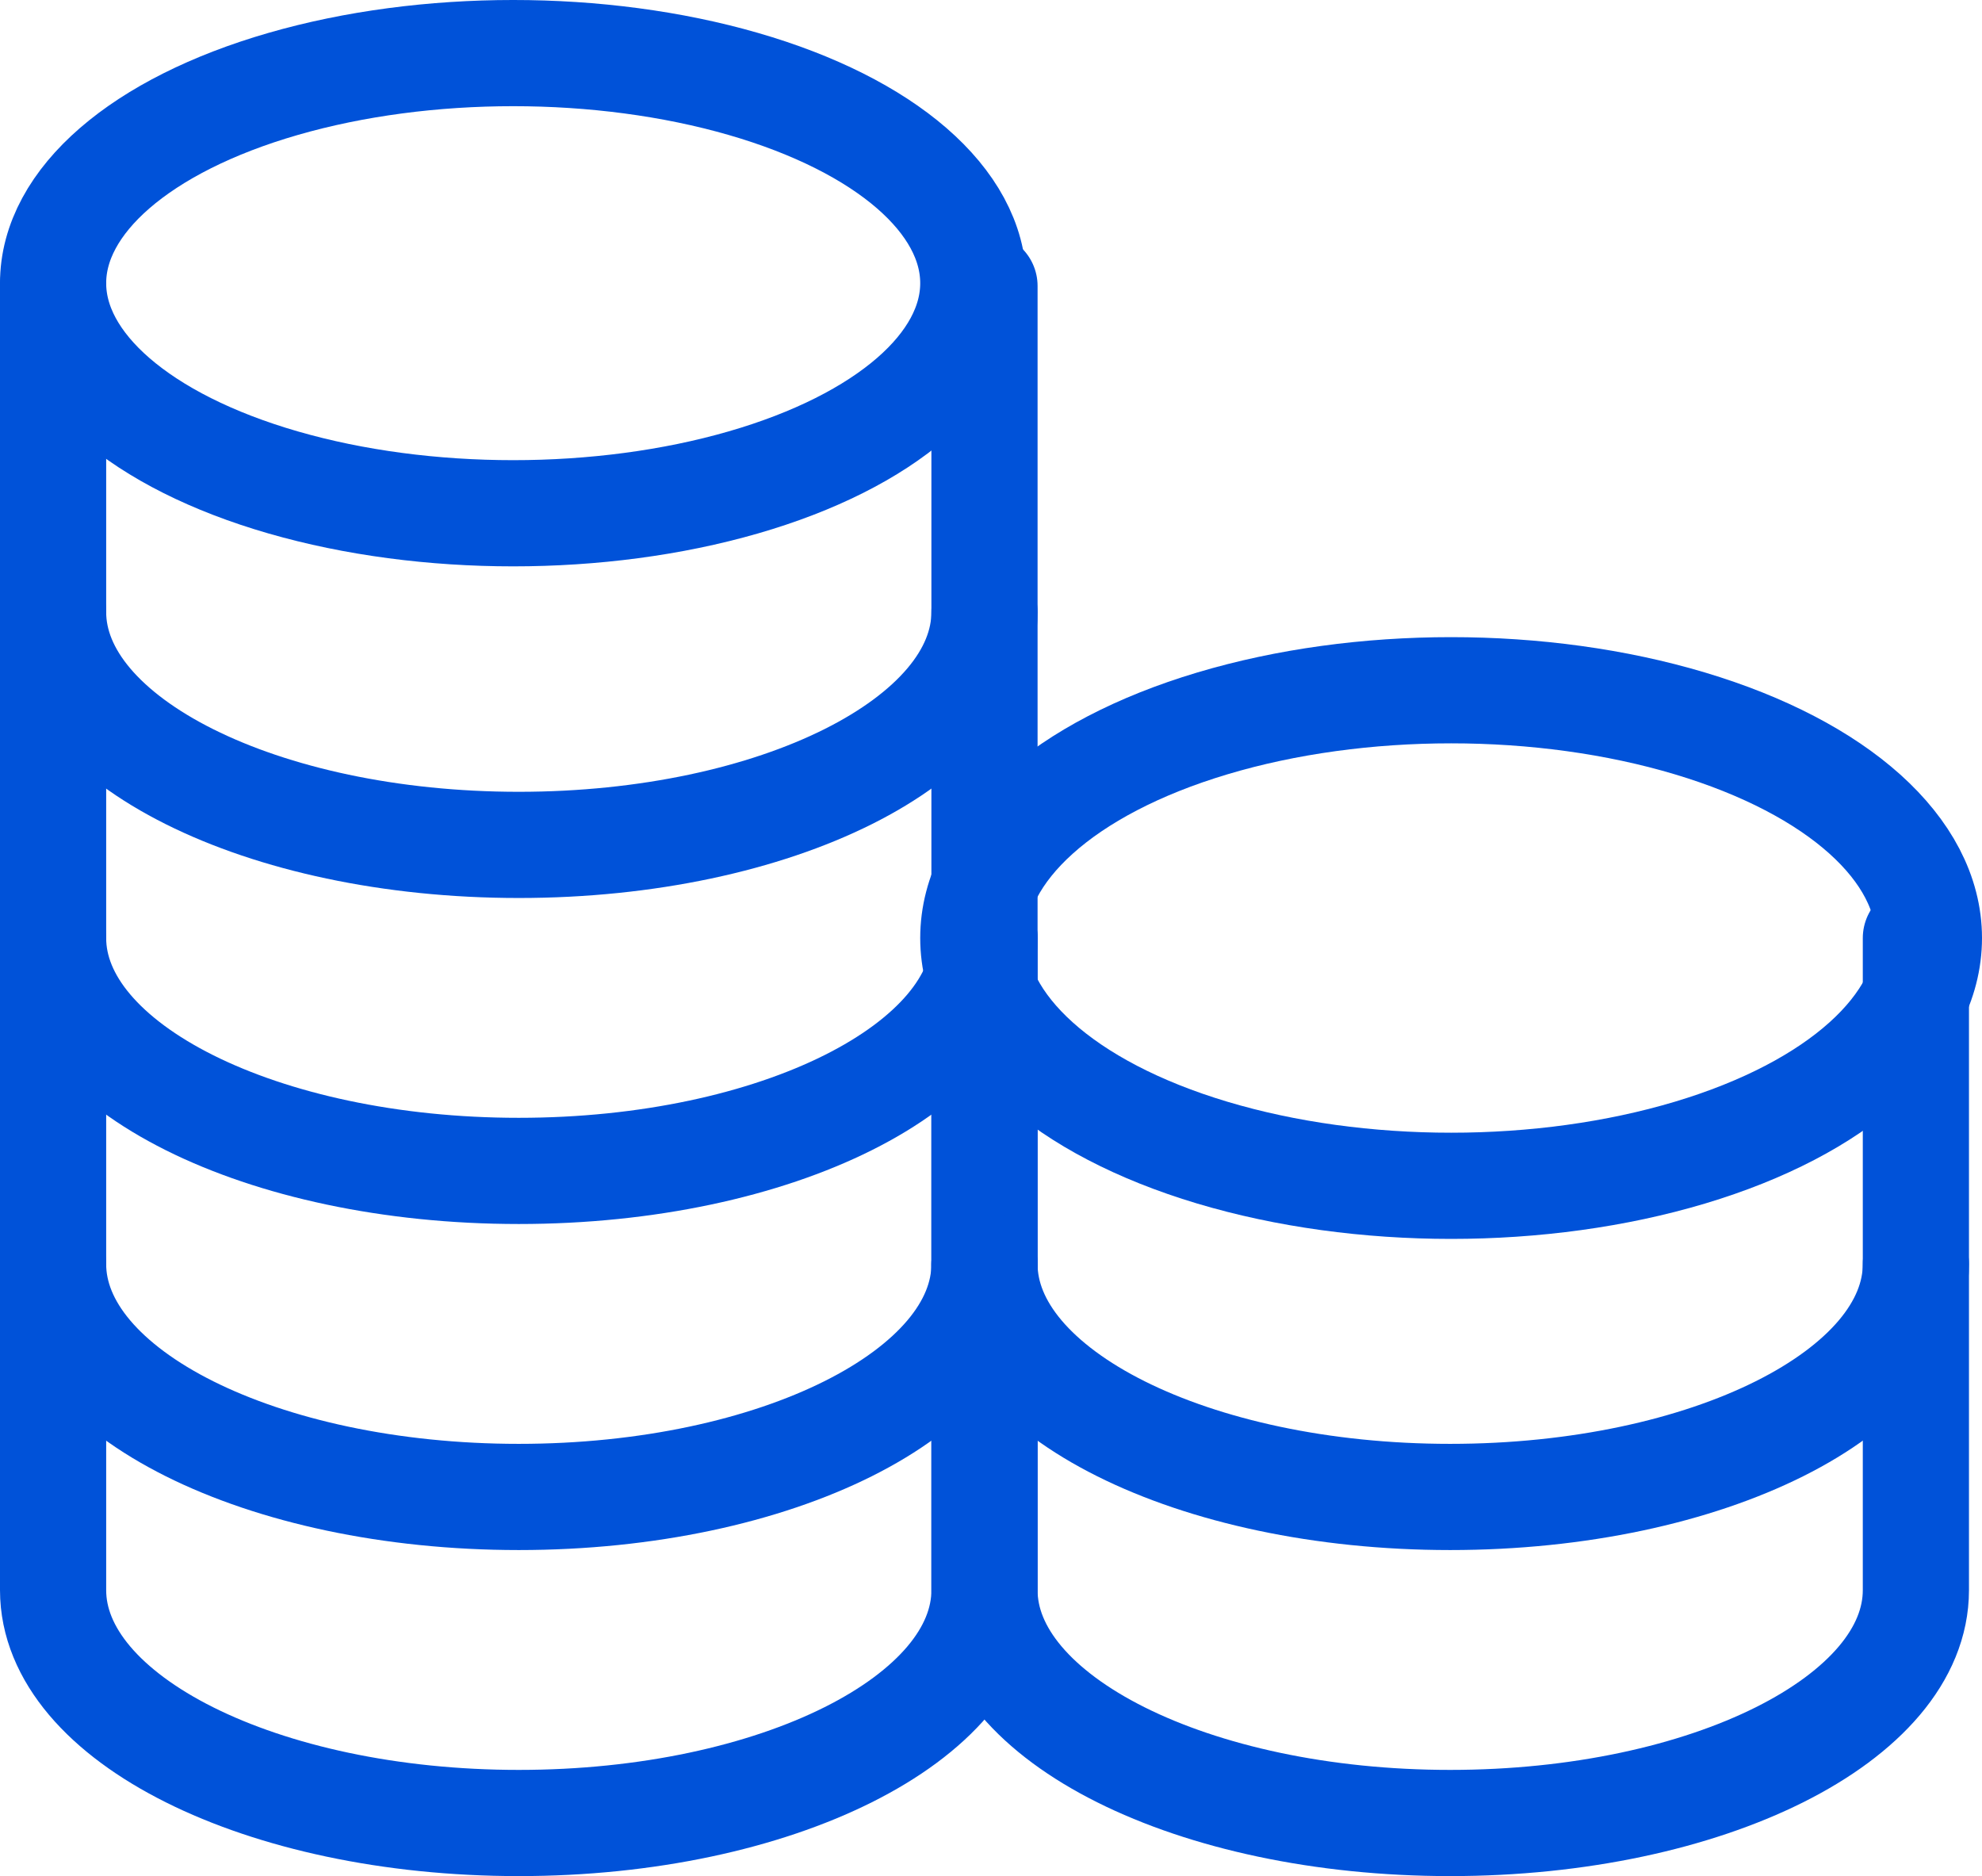
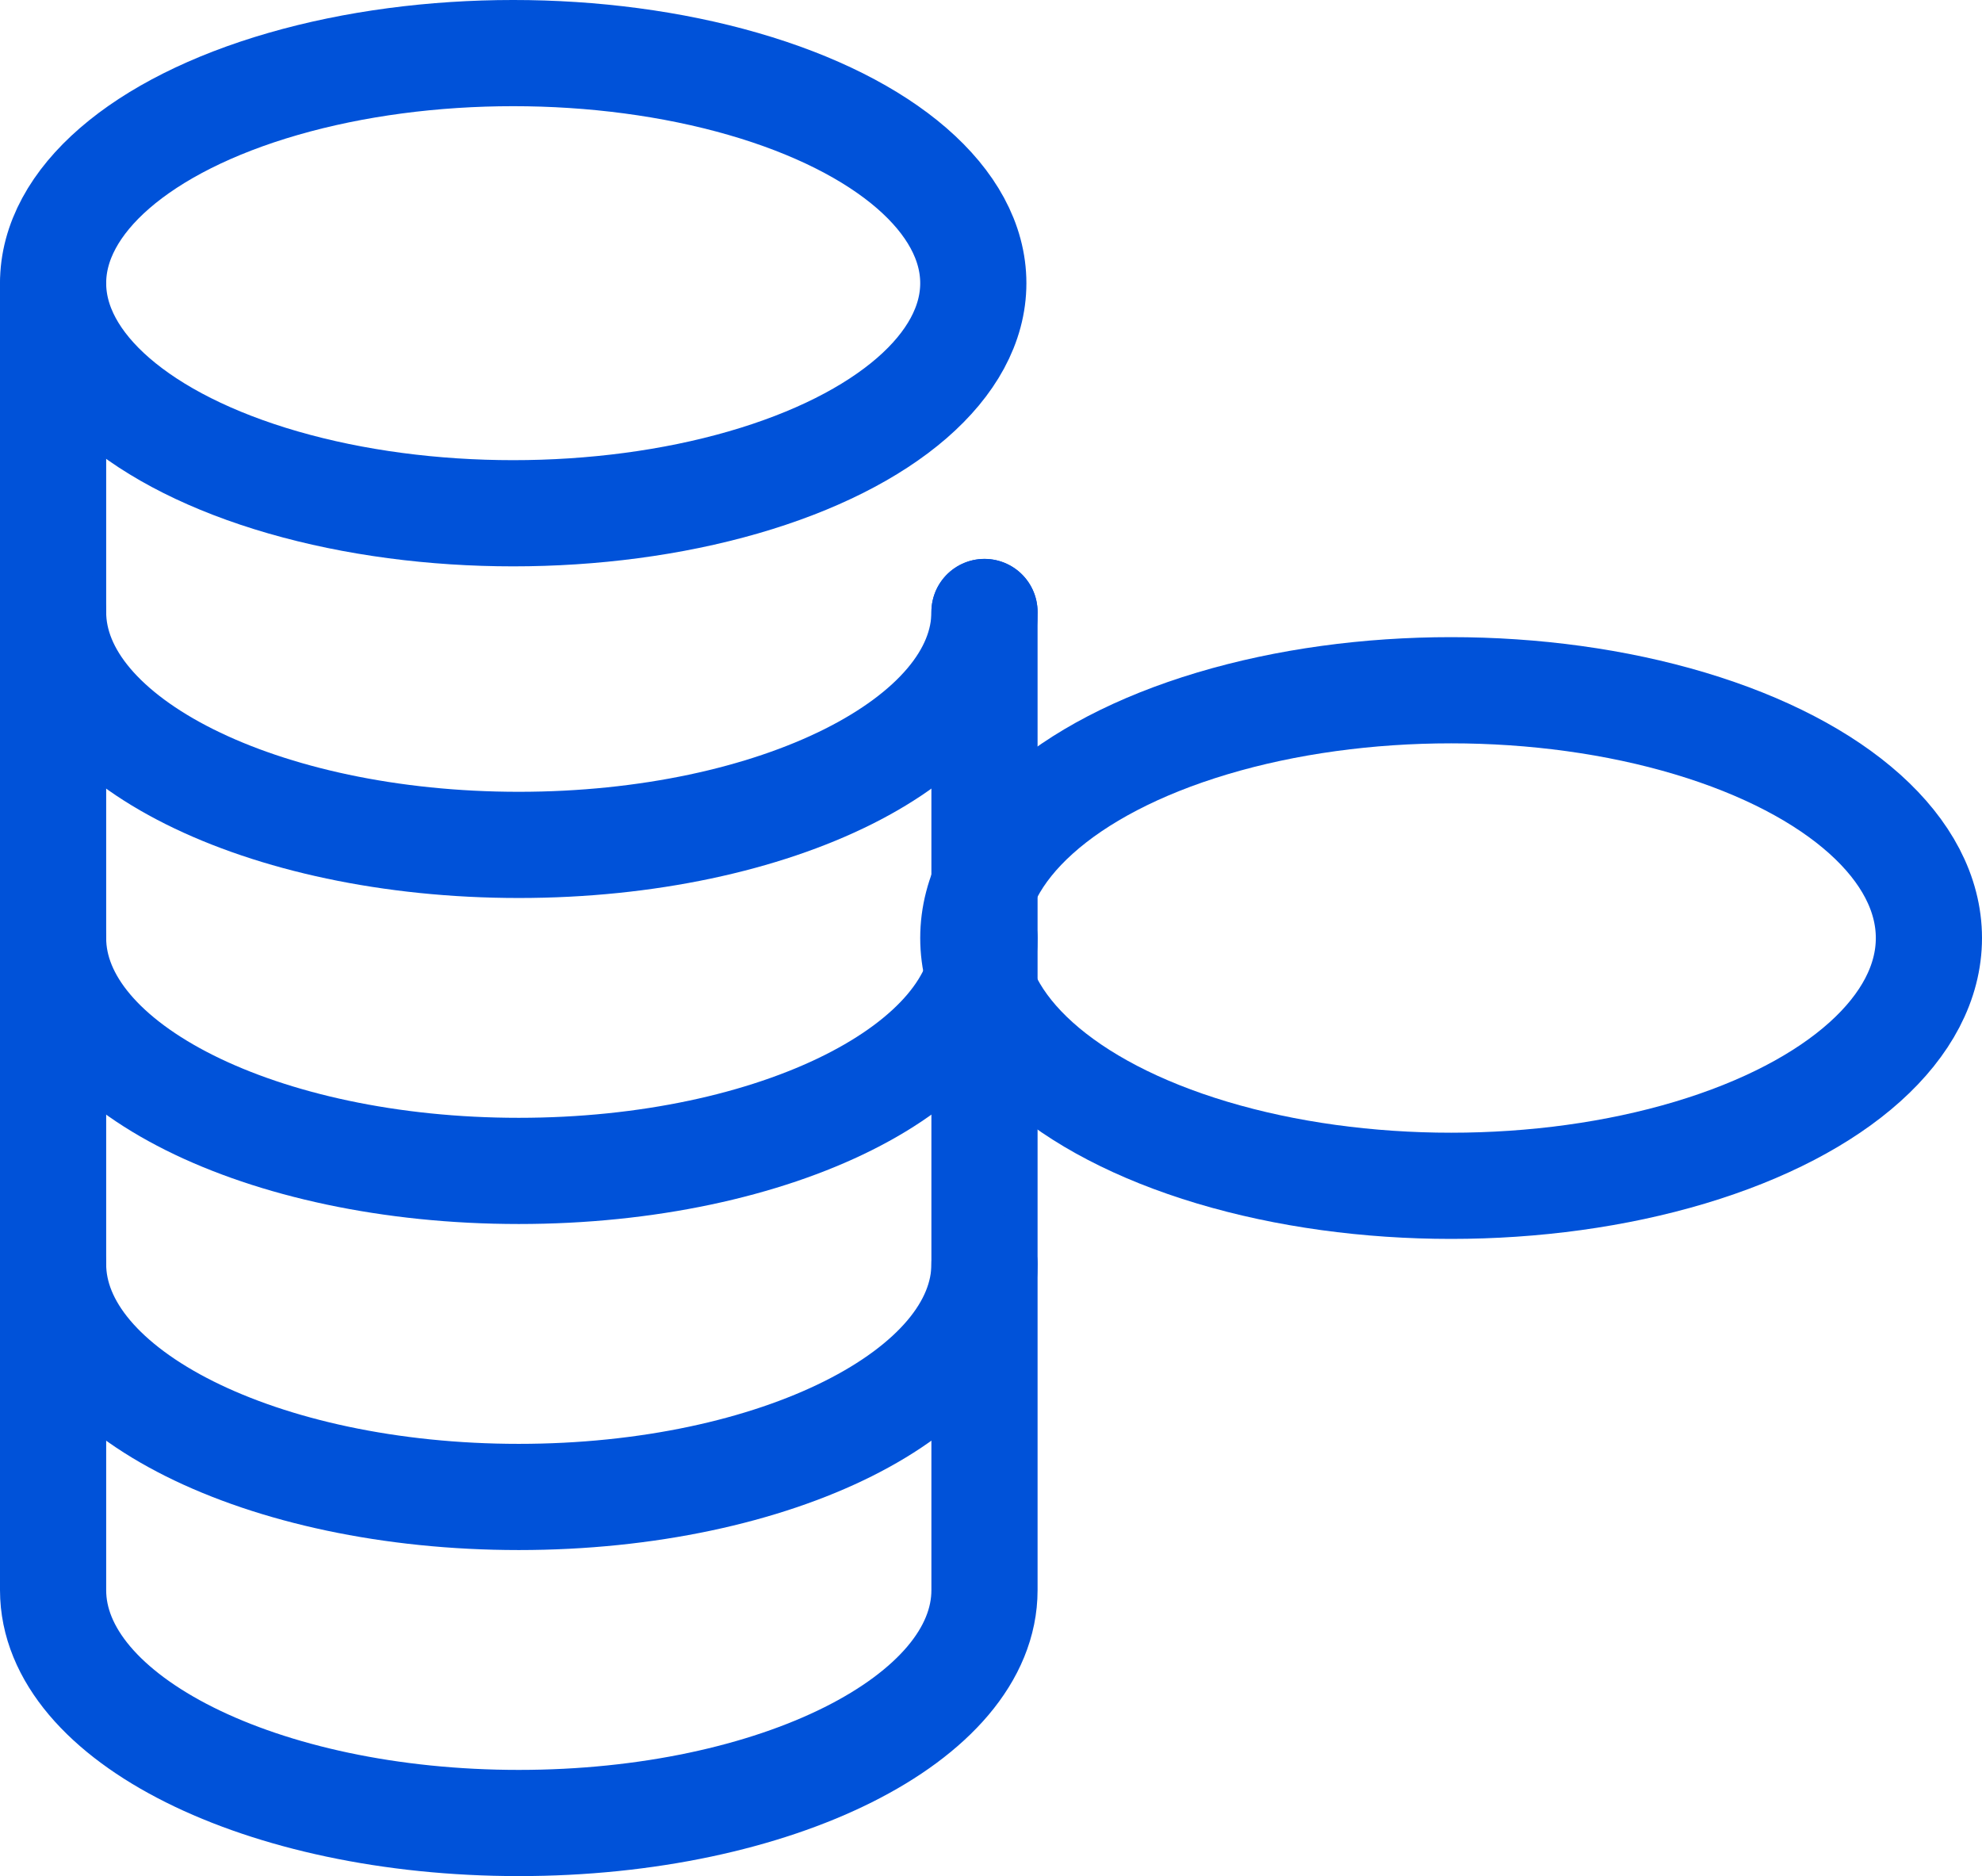
<svg xmlns="http://www.w3.org/2000/svg" width="56" height="53" viewBox="0 0 56 53">
  <g id="组_745" data-name="组 745" transform="translate(-2.5 -3.5)">
    <ellipse id="椭圆_11" data-name="椭圆 11" cx="13" cy="6.5" rx="13" ry="6.5" transform="translate(4 5)" fill="none" stroke="#0052d9" stroke-linecap="round" stroke-linejoin="round" stroke-width="3" />
-     <path id="路径_502" data-name="路径 502" d="M4,10v9.211c0,3.633,5.891,6.579,13.158,6.579s13.158-2.946,13.158-6.579V10" transform="translate(0 1.579)" fill="none" stroke="#0052d9" stroke-linecap="round" stroke-linejoin="round" stroke-width="3" />
+     <path id="路径_502" data-name="路径 502" d="M4,10v9.211c0,3.633,5.891,6.579,13.158,6.579s13.158-2.946,13.158-6.579" transform="translate(0 1.579)" fill="none" stroke="#0052d9" stroke-linecap="round" stroke-linejoin="round" stroke-width="3" />
    <path id="路径_503" data-name="路径 503" d="M4,17v9.211c0,3.633,5.891,6.579,13.158,6.579s13.158-2.946,13.158-6.579V17" transform="translate(0 3.789)" fill="none" stroke="#0052d9" stroke-linecap="round" stroke-linejoin="round" stroke-width="3" />
    <path id="路径_504" data-name="路径 504" d="M4,24v9.211c0,3.633,5.891,6.579,13.158,6.579s13.158-2.946,13.158-6.579V24" transform="translate(0 6)" fill="none" stroke="#0052d9" stroke-linecap="round" stroke-linejoin="round" stroke-width="3" />
    <path id="路径_505" data-name="路径 505" d="M4,31v9.211c0,3.633,5.891,6.579,13.158,6.579s13.158-2.946,13.158-6.579V31" transform="translate(0 8.211)" fill="none" stroke="#0052d9" stroke-linecap="round" stroke-linejoin="round" stroke-width="3" />
    <ellipse id="椭圆_12" data-name="椭圆 12" cx="13.5" cy="7" rx="13.5" ry="7" transform="translate(30 23)" fill="none" stroke="#0052d9" stroke-linecap="round" stroke-linejoin="round" stroke-width="3" />
-     <path id="路径_506" data-name="路径 506" d="M24,24v9.211c0,3.633,5.891,6.579,13.158,6.579s13.158-2.946,13.158-6.579V24" transform="translate(6.316 6)" fill="none" stroke="#0052d9" stroke-linecap="round" stroke-linejoin="round" stroke-width="3" />
-     <path id="路径_507" data-name="路径 507" d="M24,31v9.211c0,3.633,5.891,6.579,13.158,6.579s13.158-2.946,13.158-6.579V31" transform="translate(6.316 8.211)" fill="none" stroke="#0052d9" stroke-linecap="round" stroke-linejoin="round" stroke-width="3" />
  </g>
</svg>